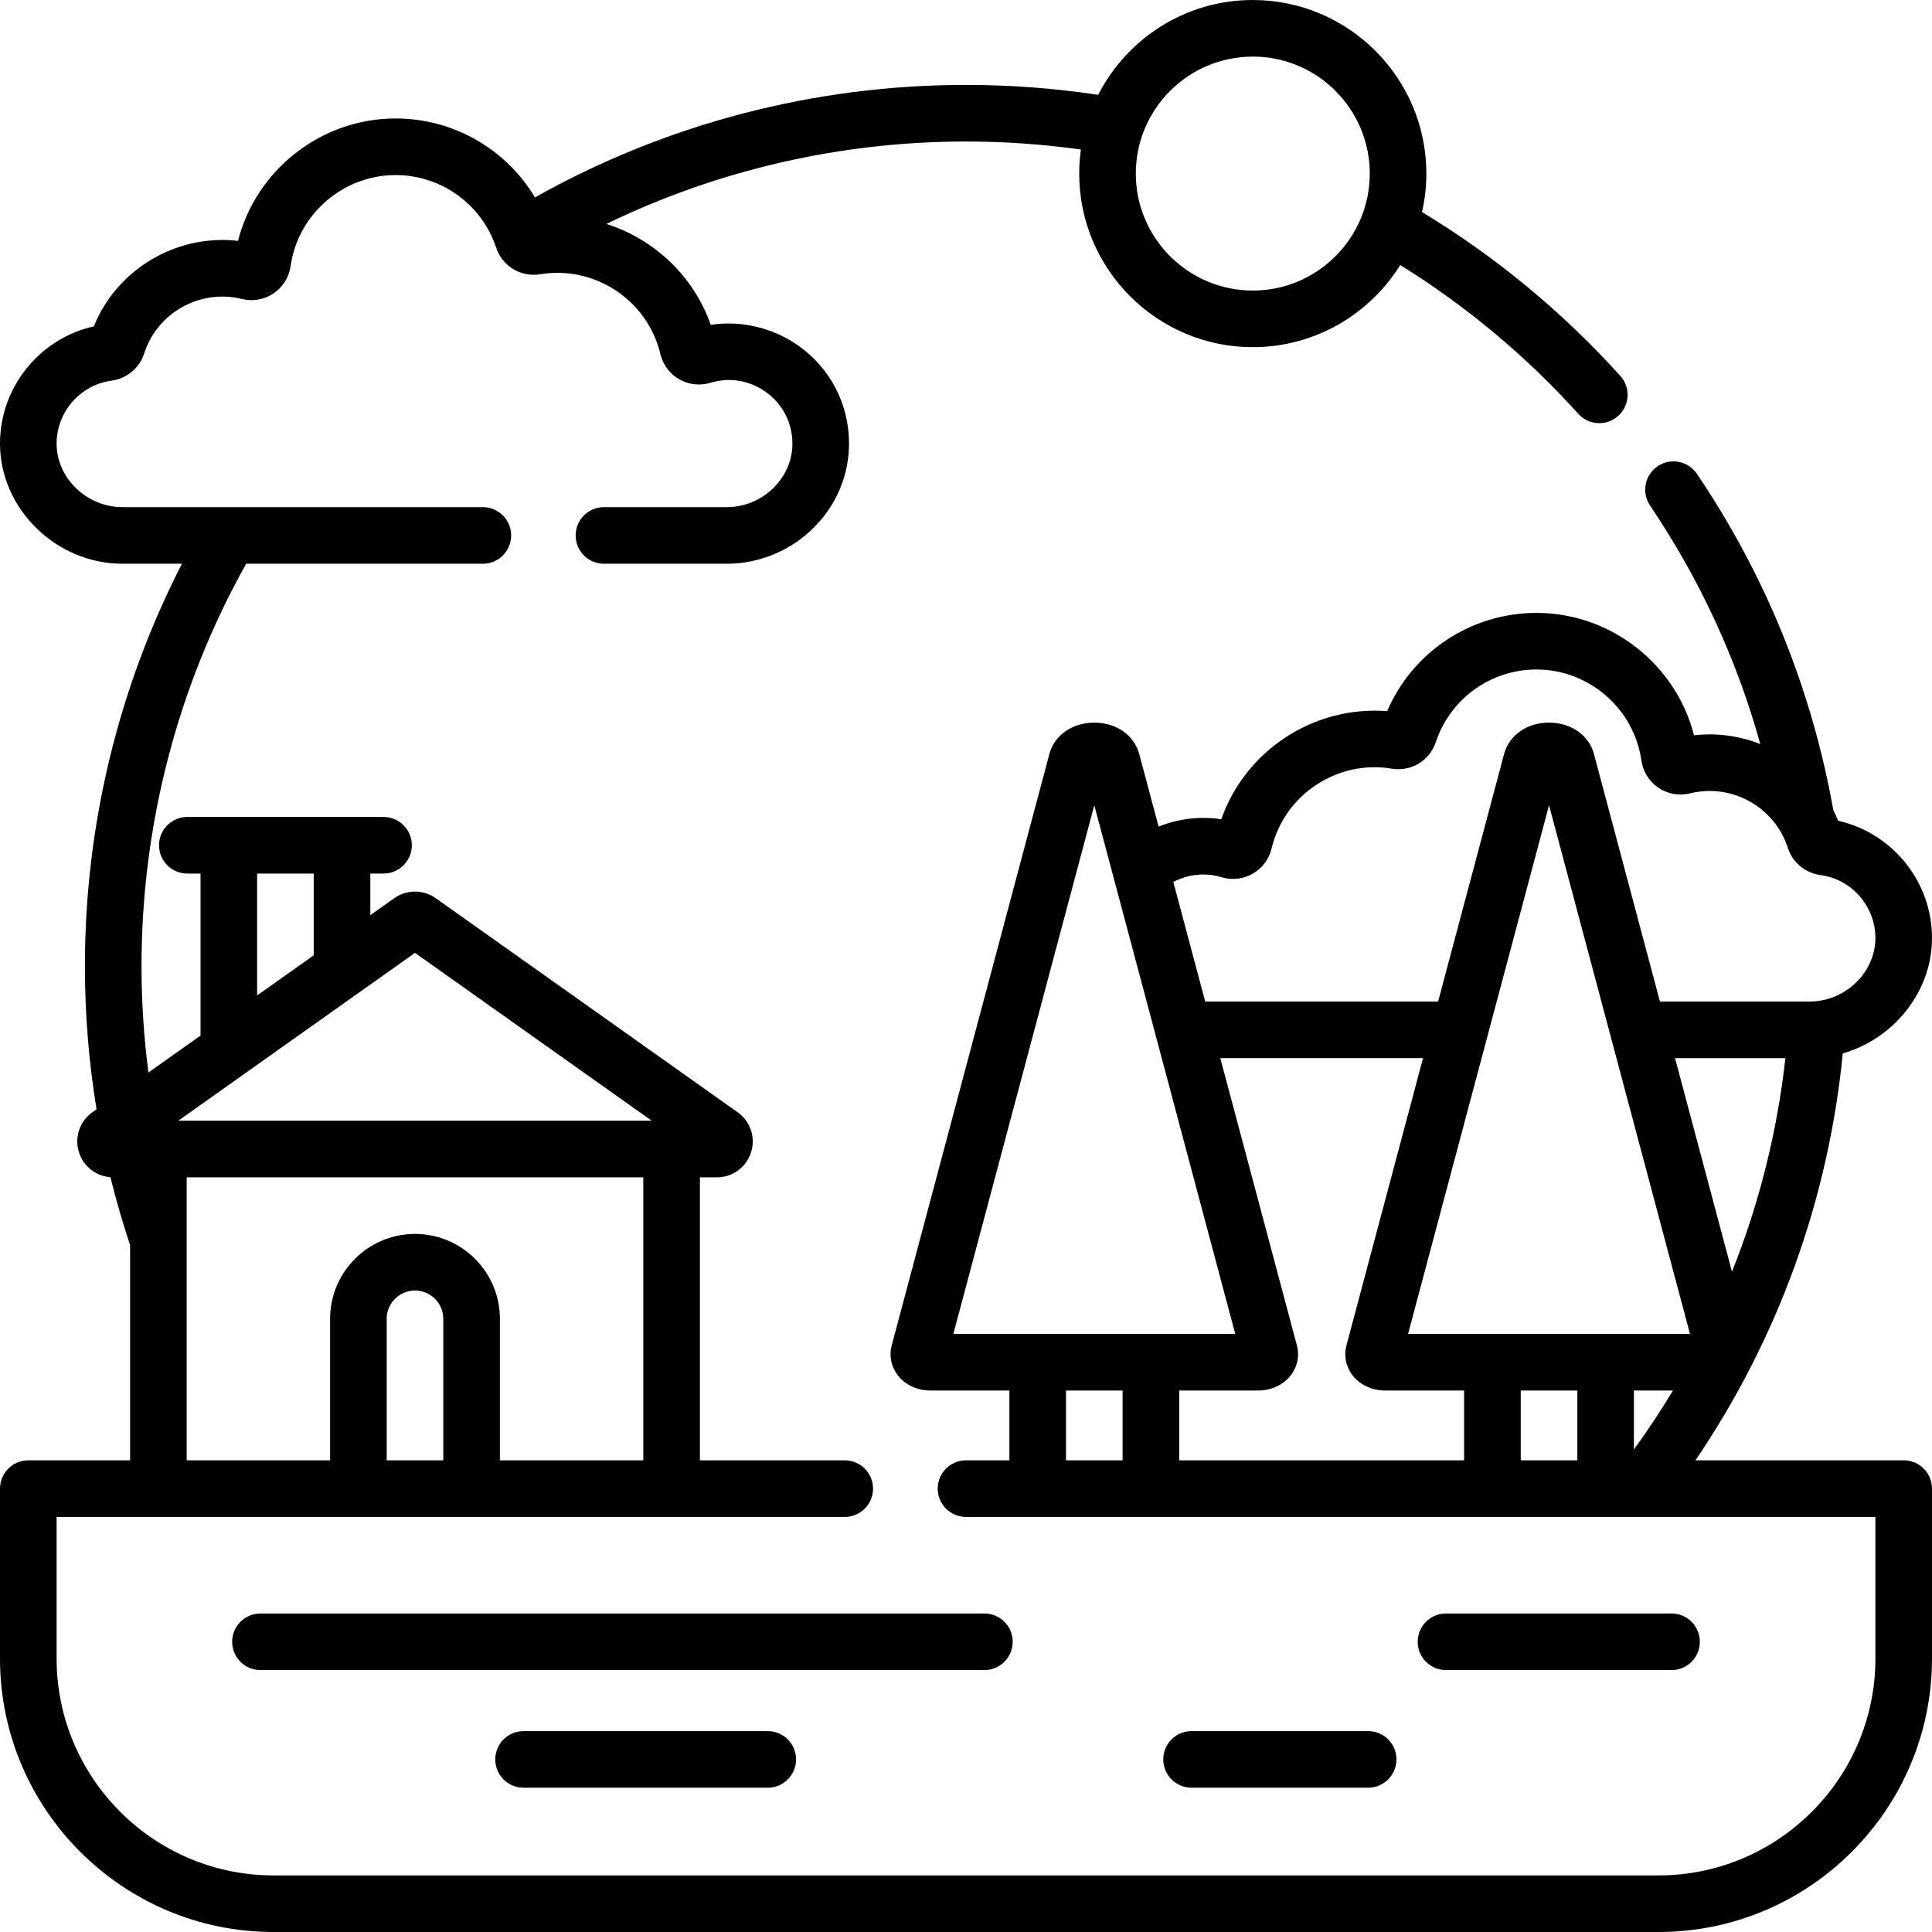
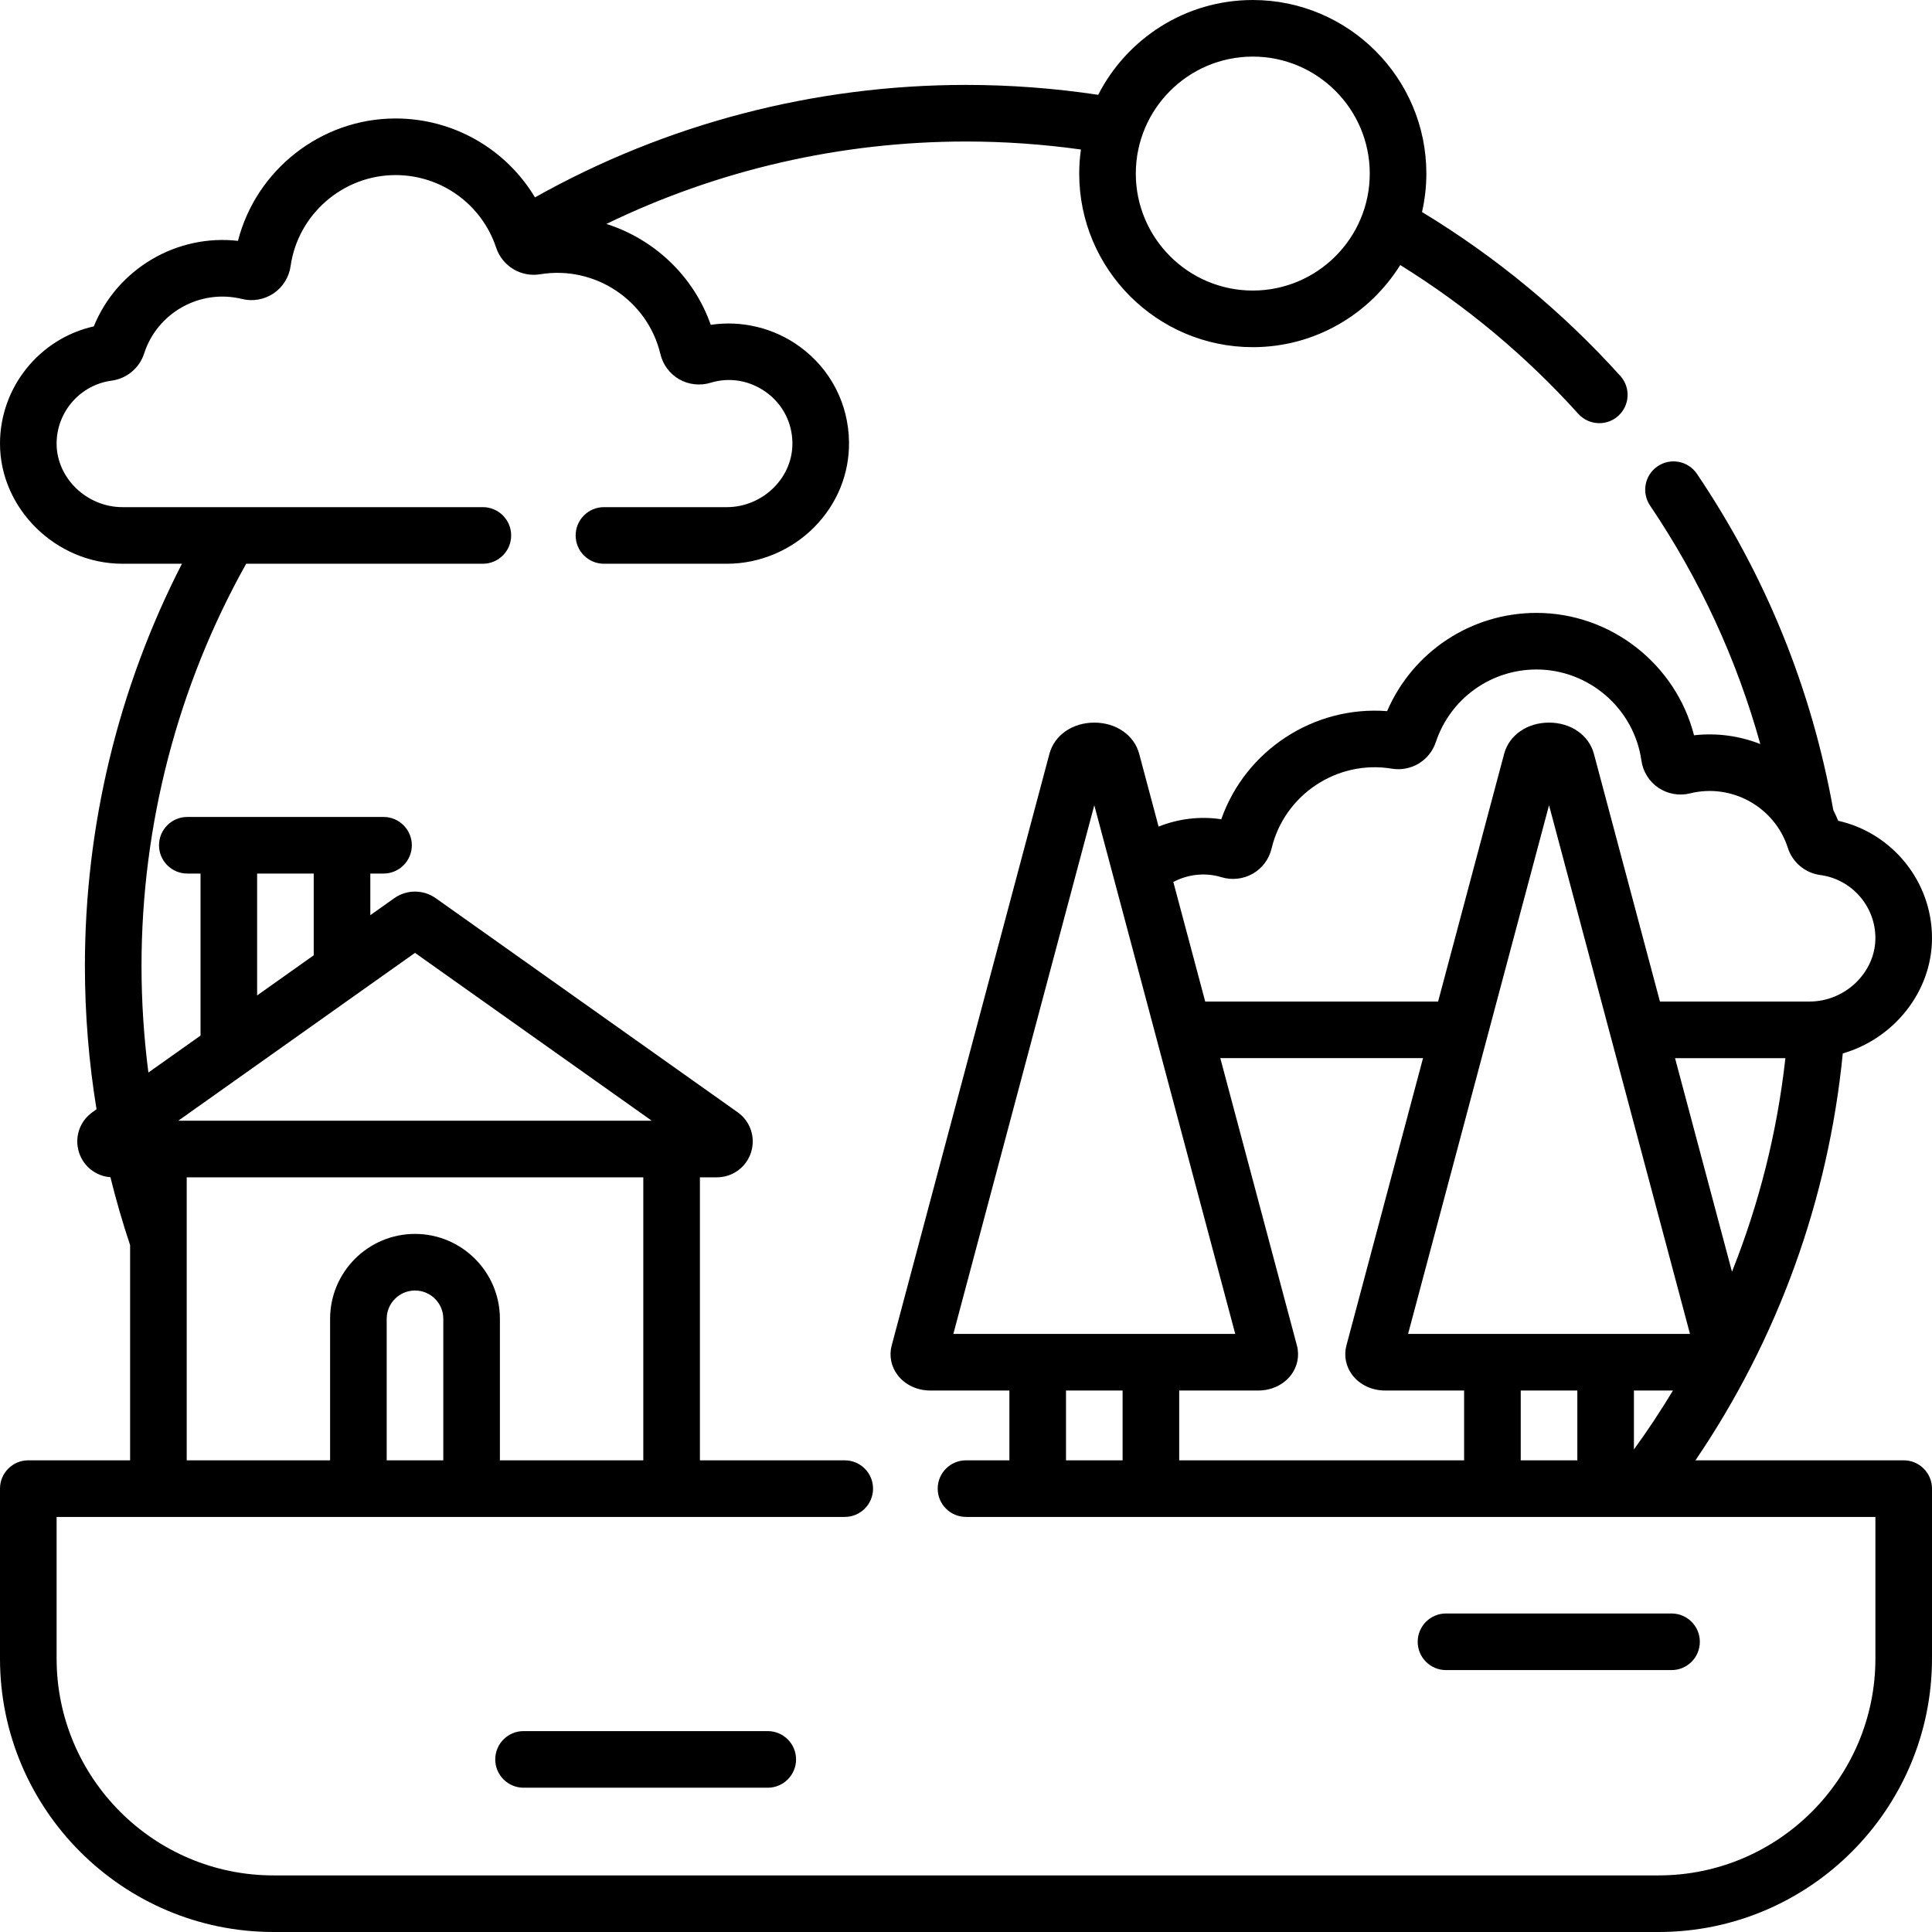
<svg xmlns="http://www.w3.org/2000/svg" height="512pt" viewBox="0 0 512 512" width="512pt">
  <path d="m504.5 387h-55.188c21.84-32.148 35.223-69.051 39.043-107.832 13.453-3.867 23.625-16.281 23.645-30.535.023-14.973-10.477-27.887-24.859-31.117-.395-.969-.828-1.914-1.297-2.832-5.719-32.051-17.863-62.027-36.133-89.105-2.316-3.434-6.977-4.34-10.41-2.023-3.434 2.316-4.34 6.977-2.023 10.414 13.203 19.57 22.984 40.762 29.219 63.211-5.469-2.152-11.48-3.016-17.562-2.324-4.809-18.785-21.992-32.434-41.754-32.434-17.34 0-32.809 10.312-39.578 26.035-19.395-1.504-37.543 10.375-43.953 28.652-5.617-.855-11.363-.152-16.613 1.949l-5.141-19.281c-1.32-4.949-6.098-8.277-11.895-8.277-5.793 0-10.574 3.328-11.895 8.277l-41.801 156.789c-.727 2.738-.145 5.613 1.609 7.895 1.941 2.527 5.156 4.039 8.594 4.039h20.992v18.5h-11.5c-4.145 0-7.5 3.359-7.5 7.5s3.355 7.5 7.5 7.5h178.598.004.008 62.391v37.52c0 31.695-25.785 57.48-57.48 57.48h-367.039c-31.695 0-57.48-25.785-57.48-57.48v-37.52h208.863c4.145 0 7.5-3.359 7.5-7.5s-3.355-7.5-7.5-7.5h-38.383v-75h4.504c4.148 0 7.785-2.66 9.047-6.617 1.262-3.957-.172-8.234-3.559-10.633l-80.004-56.727c-3.281-2.324-7.691-2.324-10.977 0l-6.355 4.504v-11.027h3.5c4.145 0 7.5-3.359 7.5-7.5s-3.355-7.5-7.5-7.5h-52c-4.145 0-7.5 3.359-7.5 7.5s3.355 7.5 7.5 7.5h3.504v42.938l-13.816 9.793c-1.203-9.34-1.824-18.789-1.824-28.23 0-37.414 9.578-74.18 27.734-106.605h62.723c4.145 0 7.5-3.355 7.5-7.5 0-4.141-3.355-7.5-7.5-7.5h-95.52c-9.438 0-17.426-7.699-17.438-16.812-.012-8.422 6.258-15.605 14.586-16.711 3.996-.531 7.375-3.348 8.605-7.176 3.477-10.848 14.855-17.199 25.914-14.469 2.883.715 5.945.172 8.402-1.488 2.445-1.652 4.09-4.277 4.5-7.199 1.938-13.766 13.895-24.145 27.812-24.145 12.117 0 22.832 7.723 26.66 19.219 1.652 4.941 6.578 7.91 11.703 7.062 14.48-2.383 28.457 6.918 31.836 21.184.664 2.789 2.473 5.211 4.965 6.645 2.52 1.441 5.555 1.777 8.332.926 5.051-1.547 10.449-.613 14.805 2.566 4.301 3.137 6.809 7.996 6.875 13.328.059 4.387-1.668 8.582-4.859 11.812-3.301 3.344-7.848 5.258-12.48 5.258h-32.605c-4.145 0-7.5 3.359-7.5 7.5 0 4.145 3.355 7.5 7.5 7.5h32.605c8.617 0 17.059-3.543 23.152-9.719 6.035-6.109 9.297-14.117 9.188-22.543-.129-10.102-4.879-19.309-13.031-25.254-6.848-4.992-15.406-7.039-23.613-5.797-4.555-12.977-15.023-22.719-27.648-26.742 29.551-14.332 62.109-21.84 95.297-21.84 10.184 0 20.395.719 30.453 2.121-.293 2.086-.453 4.215-.453 6.379 0 25.363 20.637 46 46 46 16.477 0 30.945-8.711 39.074-21.766 17.484 10.848 33.336 24.082 47.188 39.43 1.48 1.641 3.52 2.477 5.57 2.477 1.789 0 3.59-.637 5.023-1.934 3.074-2.773 3.316-7.52.539-10.594-15.359-17.016-33.016-31.598-52.547-43.426.746-3.281 1.152-6.688 1.152-10.188 0-25.363-20.637-46-46-46-17.852 0-33.348 10.227-40.969 25.125-11.555-1.738-23.309-2.625-35.031-2.625-40.16 0-79.469 10.285-114.227 29.809-7.664-12.793-21.57-20.914-36.949-20.914-19.766 0-36.953 13.652-41.758 32.434-16.227-1.852-32.004 7.402-38.207 22.664-14.371 3.215-24.879 16.129-24.859 31.109.023 17.234 14.879 31.793 32.438 31.793h15.781c-16.855 32.828-25.719 69.418-25.719 106.605 0 12.727 1.039 25.473 3.082 37.973l-1.094.777c-3.387 2.402-4.816 6.676-3.555 10.637 1.188 3.727 4.484 6.301 8.332 6.586 1.496 6.074 3.246 12.098 5.215 17.996v57.031h-26.98c-4.145 0-7.5 3.359-7.5 7.5v45.02c0 39.965 32.516 72.48 72.48 72.48h367.039c39.965 0 72.48-32.516 72.48-72.48v-45.02c0-4.141-3.355-7.5-7.5-7.5zm-171.008-18.5c3.438 0 6.648-1.512 8.594-4.043 1.754-2.277 2.34-5.152 1.609-7.891l-20.301-76.148h53.723l-20.301 76.148c-.73 2.734-.145 5.613 1.605 7.891 1.945 2.531 5.156 4.043 8.594 4.043h20.992v18.5h-75.508v-18.5zm39.664-15 37.355-140.105 37.352 140.105zm85.836-16.48-15.09-56.598h29.246c-2.172 19.539-6.949 38.543-14.156 56.598zm-15.641 31.48c-3.211 5.336-6.66 10.551-10.344 15.625v-15.625zm-119.648-136.031c2.781.844 5.812.496 8.32-.945 2.484-1.43 4.289-3.844 4.953-6.637 3.375-14.266 17.379-23.57 31.805-21.191 5.152.871 10.09-2.094 11.734-7.051 3.836-11.5 14.551-19.223 26.664-19.223 13.914 0 25.871 10.379 27.809 24.125.406 2.93 2.047 5.559 4.504 7.219 2.469 1.664 5.539 2.203 8.398 1.484 11.055-2.734 22.438 3.621 25.91 14.453 1.223 3.84 4.605 6.664 8.605 7.191 8.332 1.109 14.605 8.297 14.594 16.715-.016 9.109-8 16.809-17.441 16.809h-39.656l-17.5-65.641c-1.316-4.953-6.098-8.277-11.895-8.277-5.793 0-10.574 3.324-11.895 8.277l-17.5 65.641h-61.719l-8.449-31.684c3.906-2.066 8.504-2.574 12.758-1.266zm-33.703-19.074 16.18 60.684c0 .008 0 .016.004.02l21.168 79.402h-74.703zm-7.5 173.605v-18.5h15v18.5zm120.512 0v-18.5h15v18.5zm-71.012-372c17.094 0 31 13.906 31 31s-13.906 31-31 31-31-13.906-31-31 13.906-31 31-31zm-229.52 372v-37.5c0-4.137 3.363-7.5 7.5-7.5s7.5 3.363 7.5 7.5v37.5zm-34.34-155.5h15v21.664l-15 10.637zm41.84 21.02 62.734 44.48h-125.465zm-60.5 59.48h121v75h-38v-37.5c0-12.406-10.094-22.5-22.5-22.5s-22.5 10.094-22.5 22.5v37.5h-38zm0 0" />
-   <path d="m268.371 435.09c0-4.145-3.355-7.5-7.5-7.5h-191.848c-4.145 0-7.5 3.355-7.5 7.5 0 4.141 3.355 7.5 7.5 7.5h191.848c4.145 0 7.5-3.359 7.5-7.5zm0 0" />
  <path d="m442.977 442.59c4.145 0 7.5-3.359 7.5-7.5 0-4.145-3.355-7.5-7.5-7.5h-59.773c-4.145 0-7.5 3.355-7.5 7.5 0 4.141 3.355 7.5 7.5 7.5zm0 0" />
  <path d="m138.746 458.762c-4.141 0-7.5 3.355-7.5 7.5 0 4.141 3.359 7.5 7.5 7.5h64.719c4.141 0 7.5-3.359 7.5-7.5 0-4.145-3.359-7.5-7.5-7.5zm0 0" />
-   <path d="m362.574 473.762c4.145 0 7.5-3.359 7.5-7.5 0-4.145-3.355-7.5-7.5-7.5h-46.797c-4.145 0-7.5 3.355-7.5 7.5 0 4.141 3.355 7.5 7.5 7.5zm0 0" />
</svg>